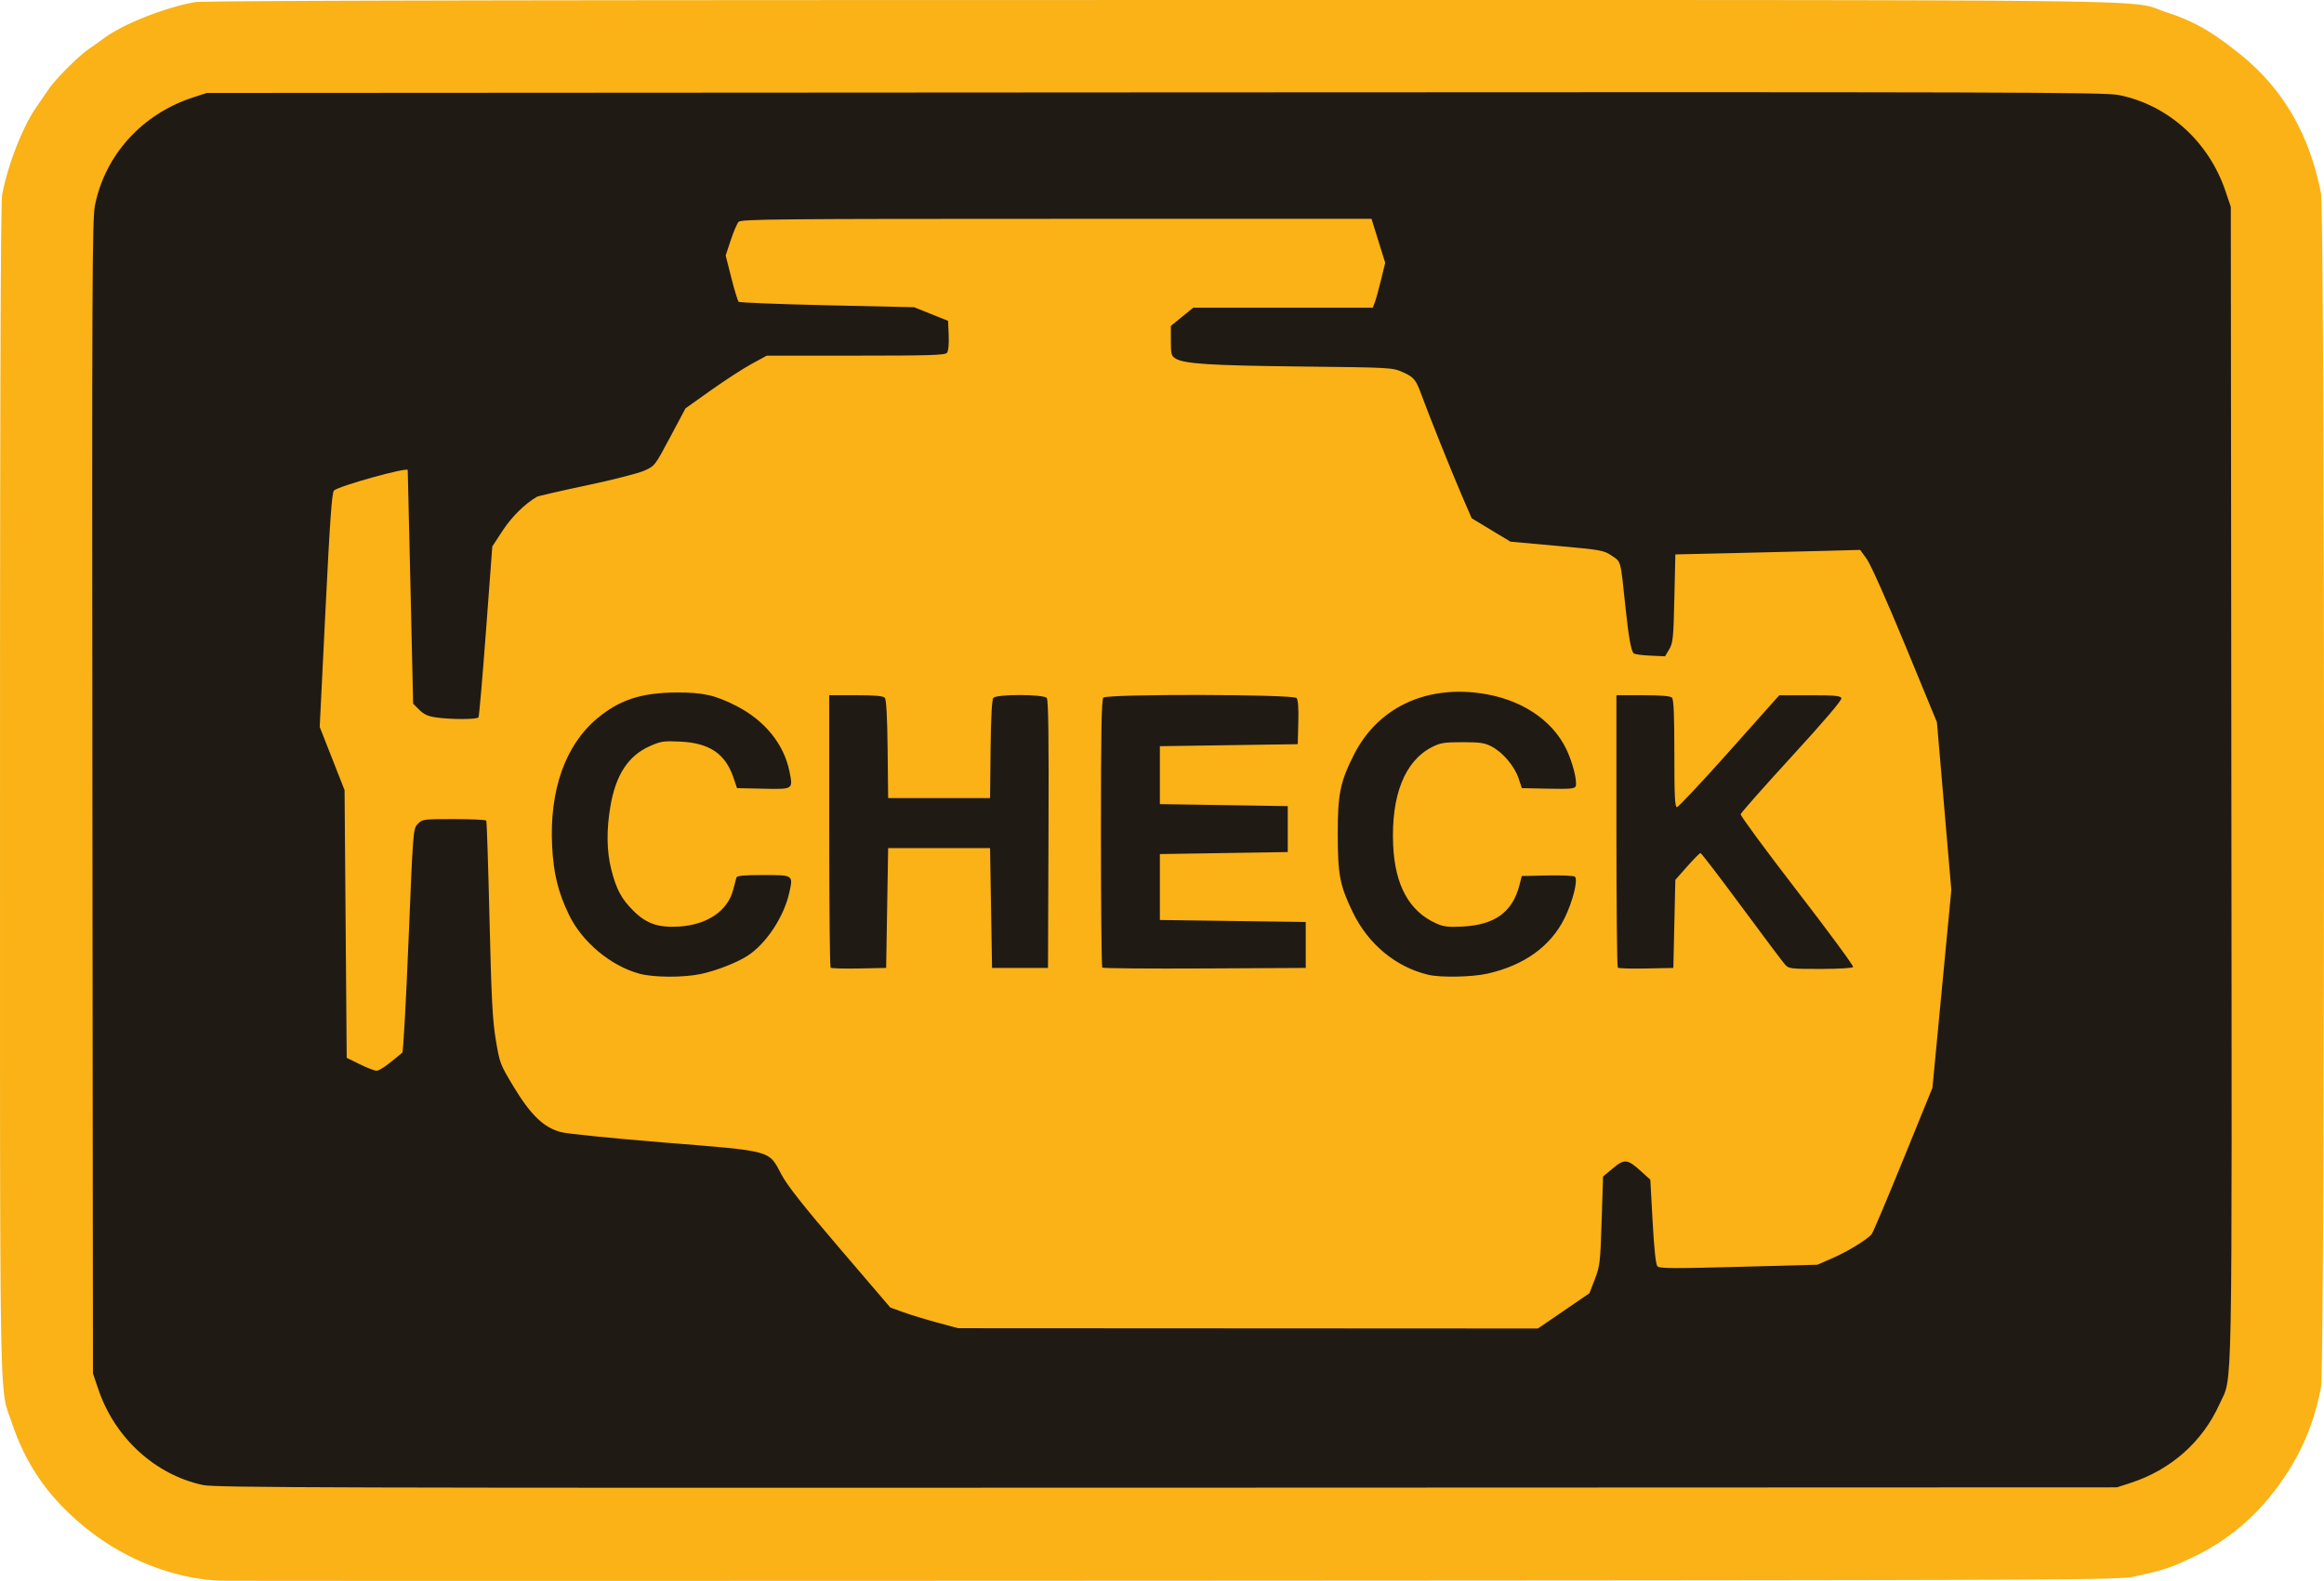
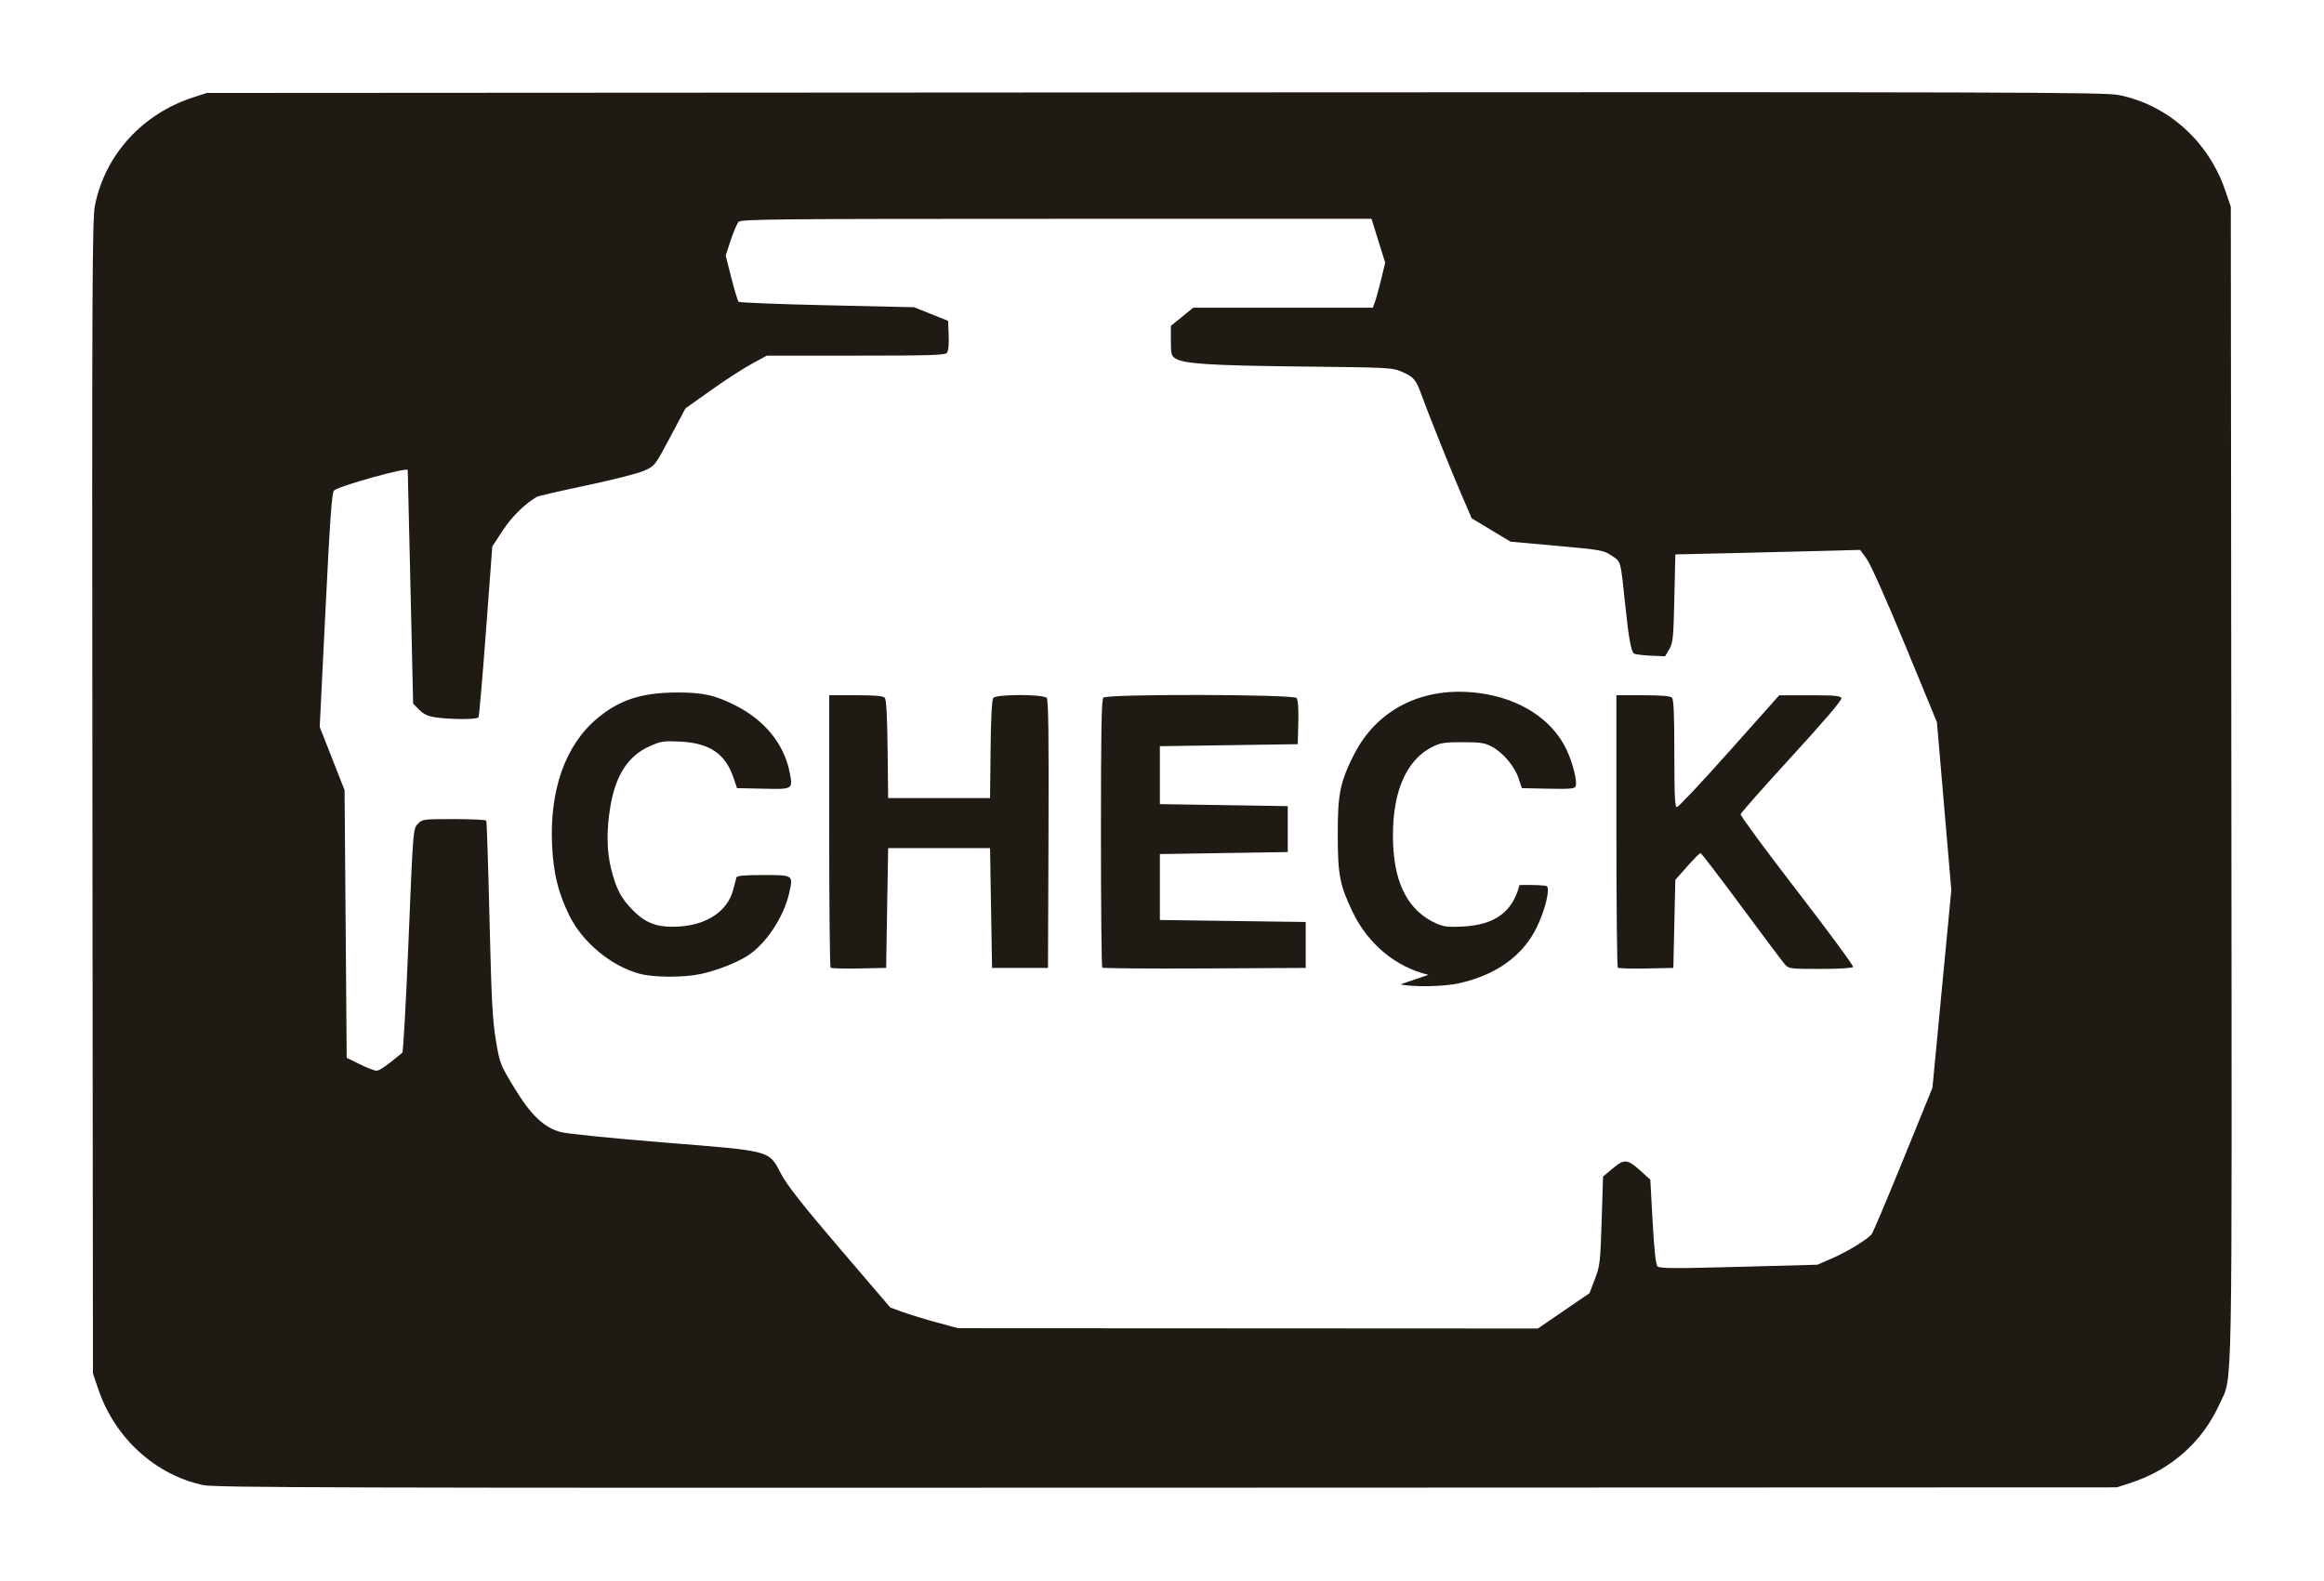
<svg xmlns="http://www.w3.org/2000/svg" viewBox="0 0 603.47 410.57">
-   <path d="M57.08 410.52c-12.169-.557-25.005-5.655-35.099-13.939-9.392-7.708-15.148-15.959-18.929-27.133-3.26-9.631-3.045 1.943-3.045-164.21 0-105.88.168-152.51.558-154.67 1.31-7.248 5.207-17.361 8.616-22.357a3154.94 3154.94 0 013.458-5.054c1.943-2.832 8.118-8.957 10.718-10.63.713-.46 2.323-1.609 3.578-2.554 4.844-3.65 15.72-7.982 23.625-9.41 2.16-.39 77.045-.555 251.19-.555 272.19 0 250.37-.26 260.63 3.11 7.278 2.393 11.667 4.873 19.079 10.782 11.234 8.956 18.144 20.742 21.208 36.174 1.063 5.354 1.079 304.77.017 310.25-1.89 9.743-5.283 17.584-11.037 25.512-5.999 8.264-13.354 14.386-22.5 18.728-5.348 2.54-7.682 3.305-14.723 4.83-4.504.974-10.092 1-249.55 1.125-134.72.071-246.23.07-247.8-.002z" fill="#fab216" />
-   <path d="M52.68 385.67c-12.392-2.66-22.866-12.239-27.131-24.811l-1.412-4.161-.142-149.68c-.127-133.32-.055-150.11.66-153.67C27.3 40.16 36.964 29.554 50.241 25.262l3.467-1.121 246.18-.142c223.99-.128 246.55-.066 250.32.69 12.752 2.556 23.3 12.041 27.65 24.862l1.412 4.162.143 149.68c.157 164.95.37 153.59-3.026 161.16-4.439 9.892-12.664 17.19-23.222 20.603l-3.467 1.12-246.7.09c-217.52.078-247.12-.004-250.32-.69zm353.35-45.226l6.699-4.58 1.402-3.645c1.316-3.42 1.425-4.357 1.767-15.154l.365-11.51 2.52-2.11c3.022-2.53 3.81-2.454 7.297.704l2.455 2.223.6 10.895c.397 7.219.818 11.131 1.246 11.595.538.583 4.07.608 21.091.148l20.445-.552 3.87-1.68c3.863-1.677 9.077-4.86 10.224-6.242.334-.402 4.022-9.123 8.195-19.38l7.588-18.649 2.45-25.68 2.452-25.681-1.87-21.79-1.869-21.79-8.232-19.974c-4.754-11.537-8.963-20.99-9.963-22.377l-1.731-2.403-8.951.244c-4.923.135-15.721.398-23.996.587l-15.046.342-.26 11.414c-.235 10.36-.358 11.582-1.337 13.23l-1.078 1.816-3.85-.172c-2.118-.095-4.045-.359-4.281-.586-.702-.675-1.324-4.148-2.155-12.038-1.316-12.493-1.092-11.652-3.543-13.319-2.081-1.416-2.685-1.525-14.246-2.568l-12.072-1.09-5.034-3.039-5.034-3.039-2.786-6.458c-2.582-5.987-8.531-20.851-10.269-25.655-1.393-3.851-1.978-4.56-4.793-5.807-2.752-1.219-2.952-1.23-26.459-1.49-23.68-.264-30.442-.698-32.635-2.099-1.039-.663-1.167-1.17-1.167-4.596v-3.85l2.9-2.364 2.902-2.363h46.624l.543-1.426c.298-.785 1.025-3.412 1.614-5.837l1.071-4.41-1.777-5.707-1.777-5.707h-81.804c-72.043 0-81.891.093-82.536.778-.403.428-1.323 2.572-2.046 4.764l-1.315 3.986 1.47 5.806c.807 3.193 1.661 5.988 1.897 6.21.236.223 10.585.633 22.998.911l22.568.506 4.41 1.768 4.41 1.769.154 3.79c.095 2.348-.078 4.068-.453 4.52-.505.608-4.479.73-23.696.73h-23.09l-3.954 2.153c-2.175 1.184-6.924 4.263-10.552 6.842l-6.597 4.69-3.986 7.488c-3.982 7.48-3.99 7.49-6.79 8.727-1.541.682-8.288 2.398-14.99 3.812-6.704 1.415-12.47 2.738-12.815 2.94-3.19 1.878-6.517 5.16-8.866 8.745l-2.72 4.15-1.639 21.946c-.901 12.07-1.776 22.168-1.943 22.44-.356.575-7.062.59-11.04.024-2.068-.294-3.15-.788-4.345-1.983l-1.591-1.59-.688-30.276c-.378-16.65-.699-30.334-.713-30.405-.153-.79-17.897 4.145-19.15 5.326-.548.515-1.05 7.575-2.208 31.031l-1.498 30.364 3.227 8.21 3.227 8.21.277 34.76.276 34.76 3.373 1.658c1.855.913 3.807 1.671 4.338 1.686.794.023 2.702-1.304 6.734-4.682.24-.201.967-13.358 1.616-29.238 1.173-28.676 1.189-28.881 2.378-30.148 1.174-1.25 1.361-1.275 9.378-1.275 4.499 0 8.29.178 8.424.395.134.218.513 11.716.84 25.552.492 20.692.781 26.261 1.634 31.382 1.01 6.07 1.126 6.375 4.64 12.192 4.436 7.347 7.84 10.61 12.29 11.776 1.64.43 13.726 1.647 26.858 2.704 28.301 2.278 27.006 1.924 30.398 8.332 1.497 2.828 5.682 8.132 15.162 19.212l13.094 15.305 3.353 1.21c1.843.666 5.803 1.875 8.8 2.685l5.447 1.475 75.274.039 75.274.039 6.699-4.58zm-239.94-87.55c-7.463-2.007-14.94-8.248-18.344-15.31-2.836-5.883-4.02-10.721-4.378-17.883-.723-14.481 3.421-26.199 11.716-33.13 5.75-4.803 11.446-6.667 20.546-6.723 6.864-.041 10.078.677 15.564 3.48 7.394 3.775 12.388 9.942 13.81 17.05.934 4.678 1.022 4.62-6.831 4.453l-6.792-.145-.907-2.681c-2.12-6.267-6.215-9.044-13.869-9.406-4.32-.204-5.012-.098-7.945 1.218-5.513 2.475-8.747 7.412-10.136 15.476-1.073 6.237-1.002 11.79.213 16.54 1.327 5.187 2.603 7.575 5.71 10.681 3.374 3.375 6.467 4.445 11.896 4.116 7.275-.44 12.611-4.053 14.023-9.492.37-1.422.758-2.878.864-3.235.14-.476 1.996-.648 6.97-.648 7.834 0 7.783-.035 6.752 4.584-1.422 6.375-6.095 13.392-10.965 16.467-2.85 1.799-8.036 3.806-12.035 4.656-4.453.948-12.209.915-15.86-.067zm204.83.275c-8.475-2.009-15.66-7.966-19.679-16.316-3.352-6.966-3.86-9.625-3.87-20.234-.009-10.418.615-13.496 4.169-20.552 6.052-12.02 18.174-17.981 32.642-16.055 10.543 1.403 18.887 6.83 22.612 14.708 1.62 3.424 2.824 8.277 2.357 9.494-.24.627-1.503.736-7.133.617l-6.84-.145-.856-2.559c-1.044-3.125-4.038-6.673-6.934-8.218-1.832-.977-2.975-1.15-7.604-1.153-4.77-.002-5.758.156-7.953 1.277-7.08 3.618-10.629 12.58-10.069 25.44.456 10.48 4.184 17.244 11.228 20.374 1.865.83 3.105.974 6.745.791 8.44-.424 13.024-3.76 14.823-10.79l.598-2.334 6.669-.146c3.668-.08 6.88.065 7.139.324.837.837-.56 6.419-2.692 10.75-3.607 7.332-10.528 12.303-20.105 14.439-3.957.882-12.089 1.036-15.248.287zm-155.24-1.862c-.198-.198-.36-16.197-.36-35.553V180.56h6.94c5.144 0 7.09.179 7.514.69.375.452.621 5.076.712 13.36l.14 12.668h26.46l.138-12.669c.091-8.283.338-12.908.712-13.359.827-.996 13.047-.982 13.875.016.426.513.55 10.206.453 35.409l-.133 34.703H257.604l-.26-15.564-.26-15.564h-26.46l-.259 15.564-.259 15.564-7.033.144c-3.868.079-7.195-.019-7.393-.216zm70.549-.01c-.193-.192-.35-15.906-.35-34.92 0-26.196.15-34.721.622-35.193.985-.985 49.355-.888 50.176.1.395.477.55 2.648.453 6.356l-.148 5.632-17.9.26-17.898.26v15.045l16.602.26 16.602.259v11.932l-16.602.26-16.602.26v17.12l18.937.26 18.937.259v11.932l-26.24.135c-14.43.074-26.395-.023-26.588-.216zm133.86.01c-.198-.198-.36-16.197-.36-35.553V180.56h6.9c4.675 0 7.101.2 7.523.622.453.454.623 4.405.623 14.527 0 11.112.136 13.904.679 13.904.373 0 6.502-6.534 13.619-14.52l12.94-14.522 7.928-.005c6.452-.004 7.982.135 8.217.748.186.485-4.386 5.854-12.857 15.1-7.23 7.89-13.219 14.663-13.309 15.048-.09.384 6.515 9.356 14.677 19.936 8.162 10.58 14.701 19.462 14.53 19.739-.18.29-3.772.502-8.49.502-7.83 0-8.225-.05-9.219-1.167-.57-.642-5.652-7.412-11.292-15.046-5.64-7.633-10.425-13.878-10.634-13.878-.208 0-1.763 1.566-3.455 3.48l-3.075 3.48-.26 11.436-.259 11.436-7.033.144c-3.868.079-7.195-.019-7.393-.216z" fill="#201a15" />
+   <path d="M52.68 385.67c-12.392-2.66-22.866-12.239-27.131-24.811l-1.412-4.161-.142-149.68c-.127-133.32-.055-150.11.66-153.67C27.3 40.16 36.964 29.554 50.241 25.262l3.467-1.121 246.18-.142c223.99-.128 246.55-.066 250.32.69 12.752 2.556 23.3 12.041 27.65 24.862l1.412 4.162.143 149.68c.157 164.95.37 153.59-3.026 161.16-4.439 9.892-12.664 17.19-23.222 20.603l-3.467 1.12-246.7.09c-217.52.078-247.12-.004-250.32-.69zm353.35-45.226l6.699-4.58 1.402-3.645c1.316-3.42 1.425-4.357 1.767-15.154l.365-11.51 2.52-2.11c3.022-2.53 3.81-2.454 7.297.704l2.455 2.223.6 10.895c.397 7.219.818 11.131 1.246 11.595.538.583 4.07.608 21.091.148l20.445-.552 3.87-1.68c3.863-1.677 9.077-4.86 10.224-6.242.334-.402 4.022-9.123 8.195-19.38l7.588-18.649 2.45-25.68 2.452-25.681-1.87-21.79-1.869-21.79-8.232-19.974c-4.754-11.537-8.963-20.99-9.963-22.377l-1.731-2.403-8.951.244c-4.923.135-15.721.398-23.996.587l-15.046.342-.26 11.414c-.235 10.36-.358 11.582-1.337 13.23l-1.078 1.816-3.85-.172c-2.118-.095-4.045-.359-4.281-.586-.702-.675-1.324-4.148-2.155-12.038-1.316-12.493-1.092-11.652-3.543-13.319-2.081-1.416-2.685-1.525-14.246-2.568l-12.072-1.09-5.034-3.039-5.034-3.039-2.786-6.458c-2.582-5.987-8.531-20.851-10.269-25.655-1.393-3.851-1.978-4.56-4.793-5.807-2.752-1.219-2.952-1.23-26.459-1.49-23.68-.264-30.442-.698-32.635-2.099-1.039-.663-1.167-1.17-1.167-4.596v-3.85l2.9-2.364 2.902-2.363h46.624l.543-1.426c.298-.785 1.025-3.412 1.614-5.837l1.071-4.41-1.777-5.707-1.777-5.707h-81.804c-72.043 0-81.891.093-82.536.778-.403.428-1.323 2.572-2.046 4.764l-1.315 3.986 1.47 5.806c.807 3.193 1.661 5.988 1.897 6.21.236.223 10.585.633 22.998.911l22.568.506 4.41 1.768 4.41 1.769.154 3.79c.095 2.348-.078 4.068-.453 4.52-.505.608-4.479.73-23.696.73h-23.09l-3.954 2.153c-2.175 1.184-6.924 4.263-10.552 6.842l-6.597 4.69-3.986 7.488c-3.982 7.48-3.99 7.49-6.79 8.727-1.541.682-8.288 2.398-14.99 3.812-6.704 1.415-12.47 2.738-12.815 2.94-3.19 1.878-6.517 5.16-8.866 8.745l-2.72 4.15-1.639 21.946c-.901 12.07-1.776 22.168-1.943 22.44-.356.575-7.062.59-11.04.024-2.068-.294-3.15-.788-4.345-1.983l-1.591-1.59-.688-30.276c-.378-16.65-.699-30.334-.713-30.405-.153-.79-17.897 4.145-19.15 5.326-.548.515-1.05 7.575-2.208 31.031l-1.498 30.364 3.227 8.21 3.227 8.21.277 34.76.276 34.76 3.373 1.658c1.855.913 3.807 1.671 4.338 1.686.794.023 2.702-1.304 6.734-4.682.24-.201.967-13.358 1.616-29.238 1.173-28.676 1.189-28.881 2.378-30.148 1.174-1.25 1.361-1.275 9.378-1.275 4.499 0 8.29.178 8.424.395.134.218.513 11.716.84 25.552.492 20.692.781 26.261 1.634 31.382 1.01 6.07 1.126 6.375 4.64 12.192 4.436 7.347 7.84 10.61 12.29 11.776 1.64.43 13.726 1.647 26.858 2.704 28.301 2.278 27.006 1.924 30.398 8.332 1.497 2.828 5.682 8.132 15.162 19.212l13.094 15.305 3.353 1.21c1.843.666 5.803 1.875 8.8 2.685l5.447 1.475 75.274.039 75.274.039 6.699-4.58zm-239.94-87.55c-7.463-2.007-14.94-8.248-18.344-15.31-2.836-5.883-4.02-10.721-4.378-17.883-.723-14.481 3.421-26.199 11.716-33.13 5.75-4.803 11.446-6.667 20.546-6.723 6.864-.041 10.078.677 15.564 3.48 7.394 3.775 12.388 9.942 13.81 17.05.934 4.678 1.022 4.62-6.831 4.453l-6.792-.145-.907-2.681c-2.12-6.267-6.215-9.044-13.869-9.406-4.32-.204-5.012-.098-7.945 1.218-5.513 2.475-8.747 7.412-10.136 15.476-1.073 6.237-1.002 11.79.213 16.54 1.327 5.187 2.603 7.575 5.71 10.681 3.374 3.375 6.467 4.445 11.896 4.116 7.275-.44 12.611-4.053 14.023-9.492.37-1.422.758-2.878.864-3.235.14-.476 1.996-.648 6.97-.648 7.834 0 7.783-.035 6.752 4.584-1.422 6.375-6.095 13.392-10.965 16.467-2.85 1.799-8.036 3.806-12.035 4.656-4.453.948-12.209.915-15.86-.067zm204.83.275c-8.475-2.009-15.66-7.966-19.679-16.316-3.352-6.966-3.86-9.625-3.87-20.234-.009-10.418.615-13.496 4.169-20.552 6.052-12.02 18.174-17.981 32.642-16.055 10.543 1.403 18.887 6.83 22.612 14.708 1.62 3.424 2.824 8.277 2.357 9.494-.24.627-1.503.736-7.133.617l-6.84-.145-.856-2.559c-1.044-3.125-4.038-6.673-6.934-8.218-1.832-.977-2.975-1.15-7.604-1.153-4.77-.002-5.758.156-7.953 1.277-7.08 3.618-10.629 12.58-10.069 25.44.456 10.48 4.184 17.244 11.228 20.374 1.865.83 3.105.974 6.745.791 8.44-.424 13.024-3.76 14.823-10.79c3.668-.08 6.88.065 7.139.324.837.837-.56 6.419-2.692 10.75-3.607 7.332-10.528 12.303-20.105 14.439-3.957.882-12.089 1.036-15.248.287zm-155.24-1.862c-.198-.198-.36-16.197-.36-35.553V180.56h6.94c5.144 0 7.09.179 7.514.69.375.452.621 5.076.712 13.36l.14 12.668h26.46l.138-12.669c.091-8.283.338-12.908.712-13.359.827-.996 13.047-.982 13.875.016.426.513.55 10.206.453 35.409l-.133 34.703H257.604l-.26-15.564-.26-15.564h-26.46l-.259 15.564-.259 15.564-7.033.144c-3.868.079-7.195-.019-7.393-.216zm70.549-.01c-.193-.192-.35-15.906-.35-34.92 0-26.196.15-34.721.622-35.193.985-.985 49.355-.888 50.176.1.395.477.55 2.648.453 6.356l-.148 5.632-17.9.26-17.898.26v15.045l16.602.26 16.602.259v11.932l-16.602.26-16.602.26v17.12l18.937.26 18.937.259v11.932l-26.24.135c-14.43.074-26.395-.023-26.588-.216zm133.86.01c-.198-.198-.36-16.197-.36-35.553V180.56h6.9c4.675 0 7.101.2 7.523.622.453.454.623 4.405.623 14.527 0 11.112.136 13.904.679 13.904.373 0 6.502-6.534 13.619-14.52l12.94-14.522 7.928-.005c6.452-.004 7.982.135 8.217.748.186.485-4.386 5.854-12.857 15.1-7.23 7.89-13.219 14.663-13.309 15.048-.09.384 6.515 9.356 14.677 19.936 8.162 10.58 14.701 19.462 14.53 19.739-.18.29-3.772.502-8.49.502-7.83 0-8.225-.05-9.219-1.167-.57-.642-5.652-7.412-11.292-15.046-5.64-7.633-10.425-13.878-10.634-13.878-.208 0-1.763 1.566-3.455 3.48l-3.075 3.48-.26 11.436-.259 11.436-7.033.144c-3.868.079-7.195-.019-7.393-.216z" fill="#201a15" />
</svg>